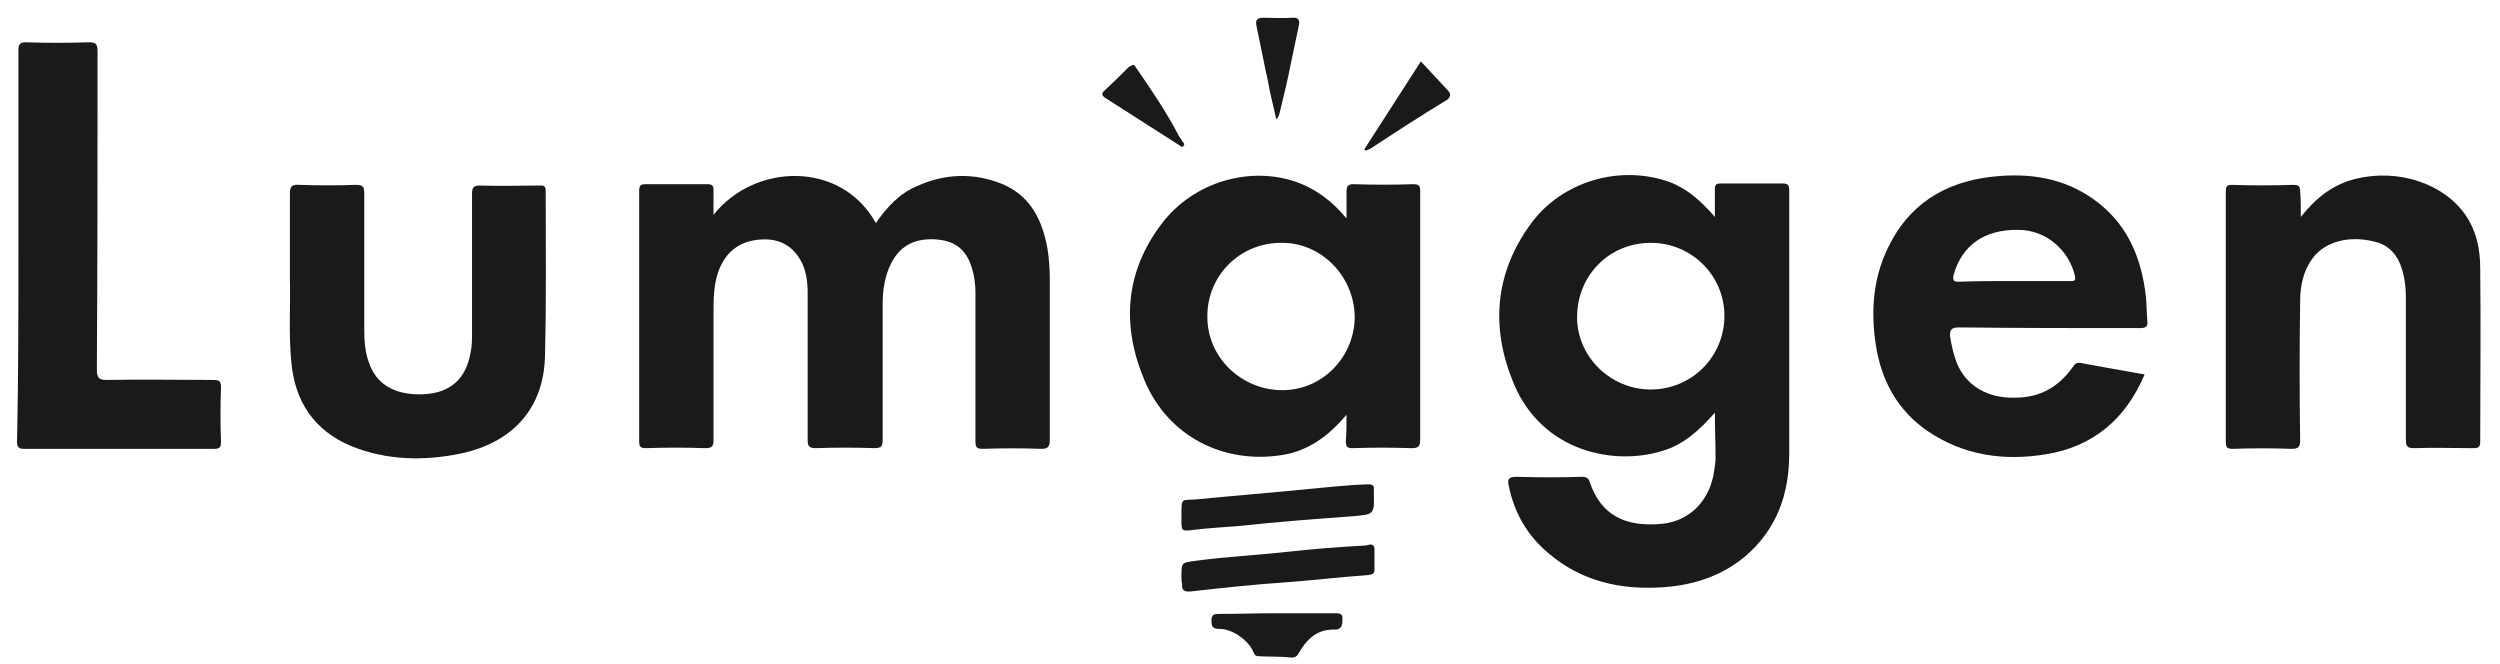
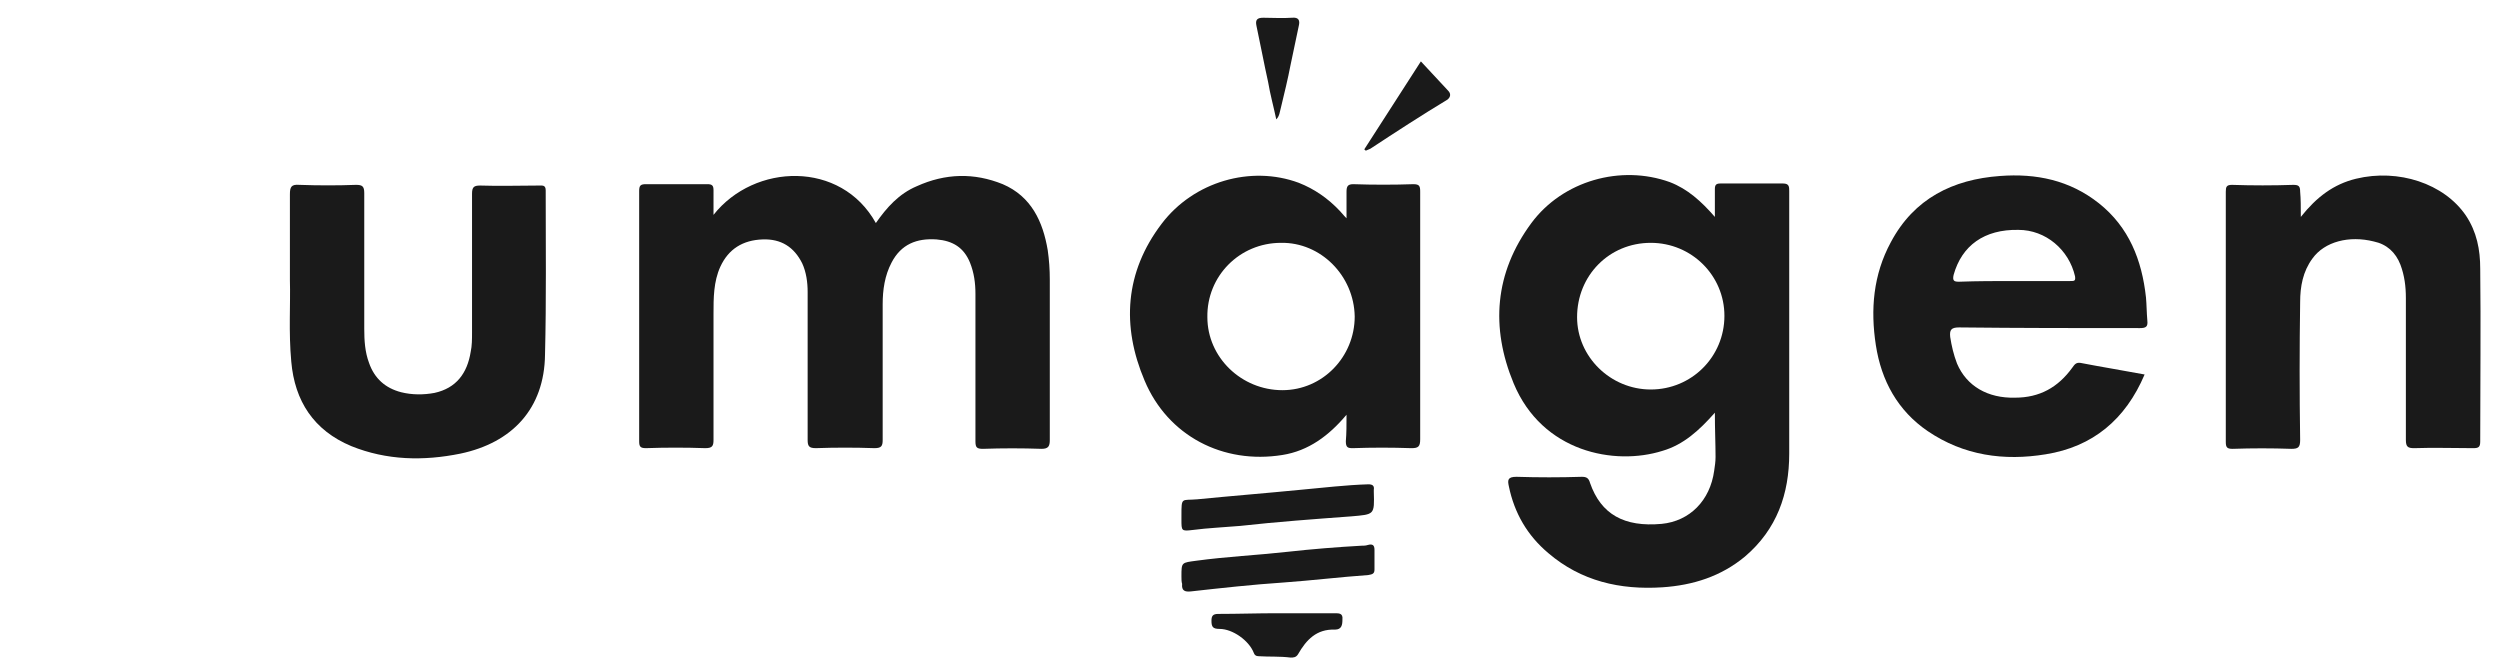
<svg xmlns="http://www.w3.org/2000/svg" version="1.1" id="L_x2B_M" x="0px" y="0px" viewBox="0 0 366.5 97.3" style="enable-background:new 0 0 366.5 97.3;" xml:space="preserve">
  <style type="text/css">
	.st0{fill:#1A1A1A;}
</style>
  <g id="Lumagen">
    <g>
      <path class="st0" d="M251.4,60.5c-2.3,2.6-4.6,4.7-7.7,5.6c-7,2.2-17.6,0.2-21.8-9.9c-3.4-8.2-2.8-16.2,2.6-23.5    c4.6-6.2,13.1-8.6,20.3-6c2.6,1,4.6,2.8,6.6,5.1c0-1.5,0-2.8,0-4.1c0-0.6,0.2-0.8,0.8-0.8c3.1,0,6.1,0,9.2,0    c0.9,0,0.9,0.5,0.9,1.1c0,5.2,0,10.4,0,15.6c0,7.6,0,15.3,0,22.9c0,5.9-1.8,11.1-6.5,15.1c-3.5,2.9-7.6,4.2-12.1,4.5    c-6.2,0.4-11.9-0.9-16.7-5c-3.1-2.6-5-5.9-5.8-9.8c-0.2-0.9-0.2-1.4,1.1-1.4c3.2,0.1,6.4,0.1,9.6,0c0.7,0,1,0.2,1.2,0.9    c1.6,4.6,5,6.5,10.5,6c4.1-0.4,7.1-3.4,7.7-7.8c0.1-0.7,0.2-1.3,0.2-2C251.5,65.1,251.4,63,251.4,60.5z M242,35.6    c-6.1,0-10.8,4.8-10.8,10.9c0,5.8,4.9,10.6,10.8,10.6c6,0,10.8-4.8,10.8-10.8C252.8,40.4,248,35.6,242,35.6z" />
      <path class="st0" d="M104.6,31.5c6-7.6,18.7-8,23.8,1.2c1.6-2.3,3.4-4.3,6-5.4c4.2-1.9,8.4-2,12.6-0.3c4.2,1.8,5.9,5.5,6.6,9.7    c0.2,1.4,0.3,2.8,0.3,4.3c0,7.8,0,15.6,0,23.5c0,0.9-0.2,1.3-1.2,1.3c-2.9-0.1-5.7-0.1-8.6,0c-0.9,0-1.1-0.2-1.1-1.1    c0-7.2,0-14.4,0-21.6c0-1.6-0.2-3.1-0.8-4.6c-0.9-2.2-2.5-3.2-4.9-3.4c-2.9-0.2-5.2,0.7-6.6,3.4c-1,1.9-1.3,4-1.3,6.1    c0,6.6,0,13.3,0,19.9c0,0.9-0.2,1.2-1.2,1.2c-2.9-0.1-5.7-0.1-8.6,0c-1,0-1.2-0.3-1.2-1.2c0-7.2,0-14.5,0-21.7    c0-1.4-0.2-2.9-0.8-4.2c-1.2-2.4-3.1-3.6-5.8-3.5c-2.9,0.1-5,1.4-6.2,4c-1,2.2-1,4.6-1,6.9c0,6.2,0,12.4,0,18.5    c0,0.9-0.2,1.2-1.2,1.2c-2.9-0.1-5.8-0.1-8.7,0c-0.8,0-1-0.2-1-1c0-12.2,0-24.5,0-36.7c0-0.8,0.2-1,1-1c3,0,6,0,9,0    c0.7,0,0.9,0.2,0.9,0.9C104.6,29,104.6,30.1,104.6,31.5z" />
      <path class="st0" d="M197.4,60.8c-2.6,3.1-5.6,5.3-9.4,5.9c-8.7,1.4-16.8-2.8-20.2-10.9c-3.4-8-2.9-15.9,2.5-23    c4.7-6.2,13.1-8.6,20.1-6c2.3,0.9,4.3,2.3,6,4.1c0.3,0.3,0.5,0.6,1,1.1c0-1.5,0-2.7,0-3.9c0-0.8,0.2-1.1,1-1.1    c2.9,0.1,5.9,0.1,8.8,0c0.9,0,1,0.3,1,1.1c0,5.2,0,10.3,0,15.5c0,6.9,0,13.9,0,20.8c0,1.1-0.3,1.3-1.3,1.3c-2.9-0.1-5.7-0.1-8.6,0    c-0.7,0-1-0.1-1-1C197.4,63.5,197.4,62.3,197.4,60.8z M187.8,35.6c-6.1,0-10.9,4.9-10.8,10.9c0,5.9,5,10.7,11,10.7    c5.9,0,10.6-4.9,10.6-10.8C198.5,40.4,193.6,35.5,187.8,35.6z" />
      <path class="st0" d="M314.4,54.9c-2.8,6.6-7.6,10.6-14.5,11.7c-6.1,1-12,0.2-17.3-3.4c-4.4-3-6.8-7.4-7.6-12.6    c-0.8-5.2-0.4-10.3,2.2-15.1c3.4-6.4,9.1-9.2,16-9.7c5.3-0.4,10.2,0.6,14.5,4c4.4,3.5,6.3,8.3,6.9,13.8c0.1,1.1,0.1,2.3,0.2,3.4    c0.1,0.9-0.2,1.1-1.1,1.1c-8.8,0-17.7,0-26.5-0.1c-1.2,0-1.4,0.4-1.3,1.4c0.2,1.3,0.5,2.6,1,3.9c1.4,3.3,4.5,5.1,8.5,5    c3.6,0,6.3-1.5,8.4-4.4c0.3-0.4,0.5-0.8,1.2-0.7C308.1,53.8,311.2,54.3,314.4,54.9z M295.3,41.2c2.7,0,5.5,0,8.2,0    c0.6,0,0.8,0,0.7-0.7c-0.9-3.9-4.3-6.8-8.3-6.8c-5-0.1-8.3,2.3-9.5,6.6c-0.2,0.9,0.1,1,0.8,1C289.9,41.2,292.6,41.2,295.3,41.2z" />
      <path class="st0" d="M337.3,31.8c2.3-2.9,4.8-4.8,8.1-5.6c6.2-1.5,12.9,0.7,16.1,5.4c1.6,2.4,2.1,5,2.1,7.8c0.1,8.4,0,16.9,0,25.3    c0,0.8-0.2,1-1,1c-2.9,0-5.8-0.1-8.7,0c-0.9,0-1.2-0.2-1.2-1.2c0-6.9,0-13.9,0-20.8c0-1.7-0.2-3.3-0.8-4.9c-0.7-1.8-2-3-3.9-3.4    c-3.6-0.9-7.2,0-9,2.5c-1.4,1.9-1.8,4.1-1.8,6.4c-0.1,6.7-0.1,13.4,0,20.2c0,1.1-0.3,1.3-1.3,1.3c-2.9-0.1-5.7-0.1-8.6,0    c-0.8,0-1-0.2-1-1c0-12.2,0-24.5,0-36.7c0-0.7,0.1-1,0.9-1c3,0.1,6,0.1,9,0c0.8,0,1,0.2,1,1C337.3,29.2,337.3,30.3,337.3,31.8z" />
      <path class="st0" d="M42.5,41.1c0-4.6,0-8.6,0-12.6c0-1.1,0.2-1.5,1.4-1.4c2.8,0.1,5.6,0.1,8.3,0c0.9,0,1.2,0.2,1.2,1.2    c0,6.6,0,13.3,0,19.9c0,1.7,0.1,3.4,0.7,5c0.8,2.3,2.4,3.7,4.7,4.3c1.6,0.4,3.3,0.4,4.9,0.1c3.2-0.7,4.8-2.9,5.3-6    c0.2-0.9,0.2-1.9,0.2-2.9c0-6.8,0-13.5,0-20.3c0-1,0.3-1.2,1.2-1.2c2.9,0.1,5.7,0,8.6,0c0.5,0,1-0.1,1,0.7c0,8,0.1,16.1-0.1,24.1    c-0.1,7.9-4.8,12.9-12.4,14.5c-5.4,1.1-10.8,1-16-1.1c-5.5-2.3-8.3-6.6-8.8-12.4C42.3,48.7,42.6,44.5,42.5,41.1z" />
-       <path class="st0" d="M2.7,35.9c0-9.5,0-19,0-28.5c0-0.9,0.2-1.2,1.1-1.2c3.1,0.1,6.1,0.1,9.2,0c1,0,1.3,0.2,1.3,1.3    c0,15.6,0,31.1-0.1,46.7c0,1.3,0.4,1.5,1.5,1.5c5.2-0.1,10.4,0,15.5,0c0.9,0,1.2,0.1,1.2,1.1c-0.1,2.6-0.1,5.3,0,7.9    c0,0.8-0.1,1.1-1,1.1c-9.3,0-18.6,0-27.9,0c-0.9,0-1-0.4-1-1.1C2.7,55,2.7,45.4,2.7,35.9z" />
      <path class="st0" d="M173.2,75.6c0-2.8,0-2.2,2.3-2.4c5.1-0.5,10.1-0.9,15.2-1.4c3.3-0.3,6.6-0.7,9.9-0.8c0.6,0,0.9,0.2,0.8,0.8    c0,0.1,0,0.2,0,0.3c0.1,3.4,0.1,3.3-3.3,3.6c-5.4,0.4-10.9,0.8-16.3,1.4c-2.3,0.2-4.7,0.3-7,0.6c-1.6,0.2-1.6,0.1-1.6-1.5    C173.2,76,173.2,75.8,173.2,75.6z" />
      <path class="st0" d="M173.2,84.5c0-2.1,0-2,2.2-2.3c4.4-0.6,8.8-0.8,13.3-1.3c3.6-0.4,7.3-0.7,10.9-0.9c0.3,0,0.6,0,0.9-0.1    c0.7-0.2,1,0,1,0.7c0,1,0,1.9,0,2.9c0,0.6-0.3,0.7-0.9,0.8c-4.2,0.3-8.3,0.8-12.5,1.1c-4.5,0.3-9,0.8-13.5,1.3    c-0.9,0.1-1.4-0.1-1.3-1.1C173.2,85.3,173.2,84.9,173.2,84.5z" />
      <path class="st0" d="M187.2,89.9c2.8,0,5.6,0,8.5,0c0.6,0,1.2,0,1.1,0.9c0,0.8-0.1,1.5-1.1,1.5c-2.7-0.1-4.2,1.5-5.4,3.6    c-0.3,0.5-0.7,0.5-1.1,0.5c-1.6-0.2-3.1-0.1-4.7-0.2c-0.4,0-0.6-0.2-0.7-0.5c-0.7-1.8-3.1-3.5-5-3.5c-1,0-1.2-0.3-1.2-1.2    c0-0.7,0.2-1,1-1C181.5,90,184.4,89.9,187.2,89.9z" />
      <path class="st0" d="M200,21.9c2.7-4.2,5.4-8.4,8.3-12.9c1.4,1.5,2.7,2.9,4,4.3c0.4,0.4,0.4,0.9-0.1,1.3    c-3.8,2.3-7.5,4.7-11.3,7.2c-0.2,0.1-0.5,0.2-0.7,0.3C200.2,22,200.1,22,200,21.9z" />
      <path class="st0" d="M187.1,17.5c-0.4-1.9-0.9-3.7-1.2-5.5c-0.6-2.7-1.1-5.4-1.7-8.2c-0.2-0.9,0.1-1.2,1-1.2c1.4,0,2.8,0.1,4.2,0    c1-0.1,1.2,0.4,1,1.2c-0.4,1.9-0.8,3.8-1.2,5.7c-0.4,2.1-0.9,4.1-1.4,6.2C187.6,16.4,187.6,17,187.1,17.5z" />
-       <path class="st0" d="M166.1,9.5c0.3,0,0.3,0.3,0.5,0.5c2.2,3.2,4.4,6.4,6.2,9.9c0.2,0.3,0.4,0.6,0.6,0.9c0.2,0.2,0.3,0.4,0.1,0.6    c-0.2,0.2-0.4,0.1-0.6-0.1c-3.6-2.3-7.2-4.6-10.8-6.9c-0.6-0.4-0.7-0.7-0.1-1.2c1.2-1.1,2.3-2.2,3.5-3.4    C165.7,9.7,165.9,9.6,166.1,9.5z" />
    </g>
  </g>
</svg>